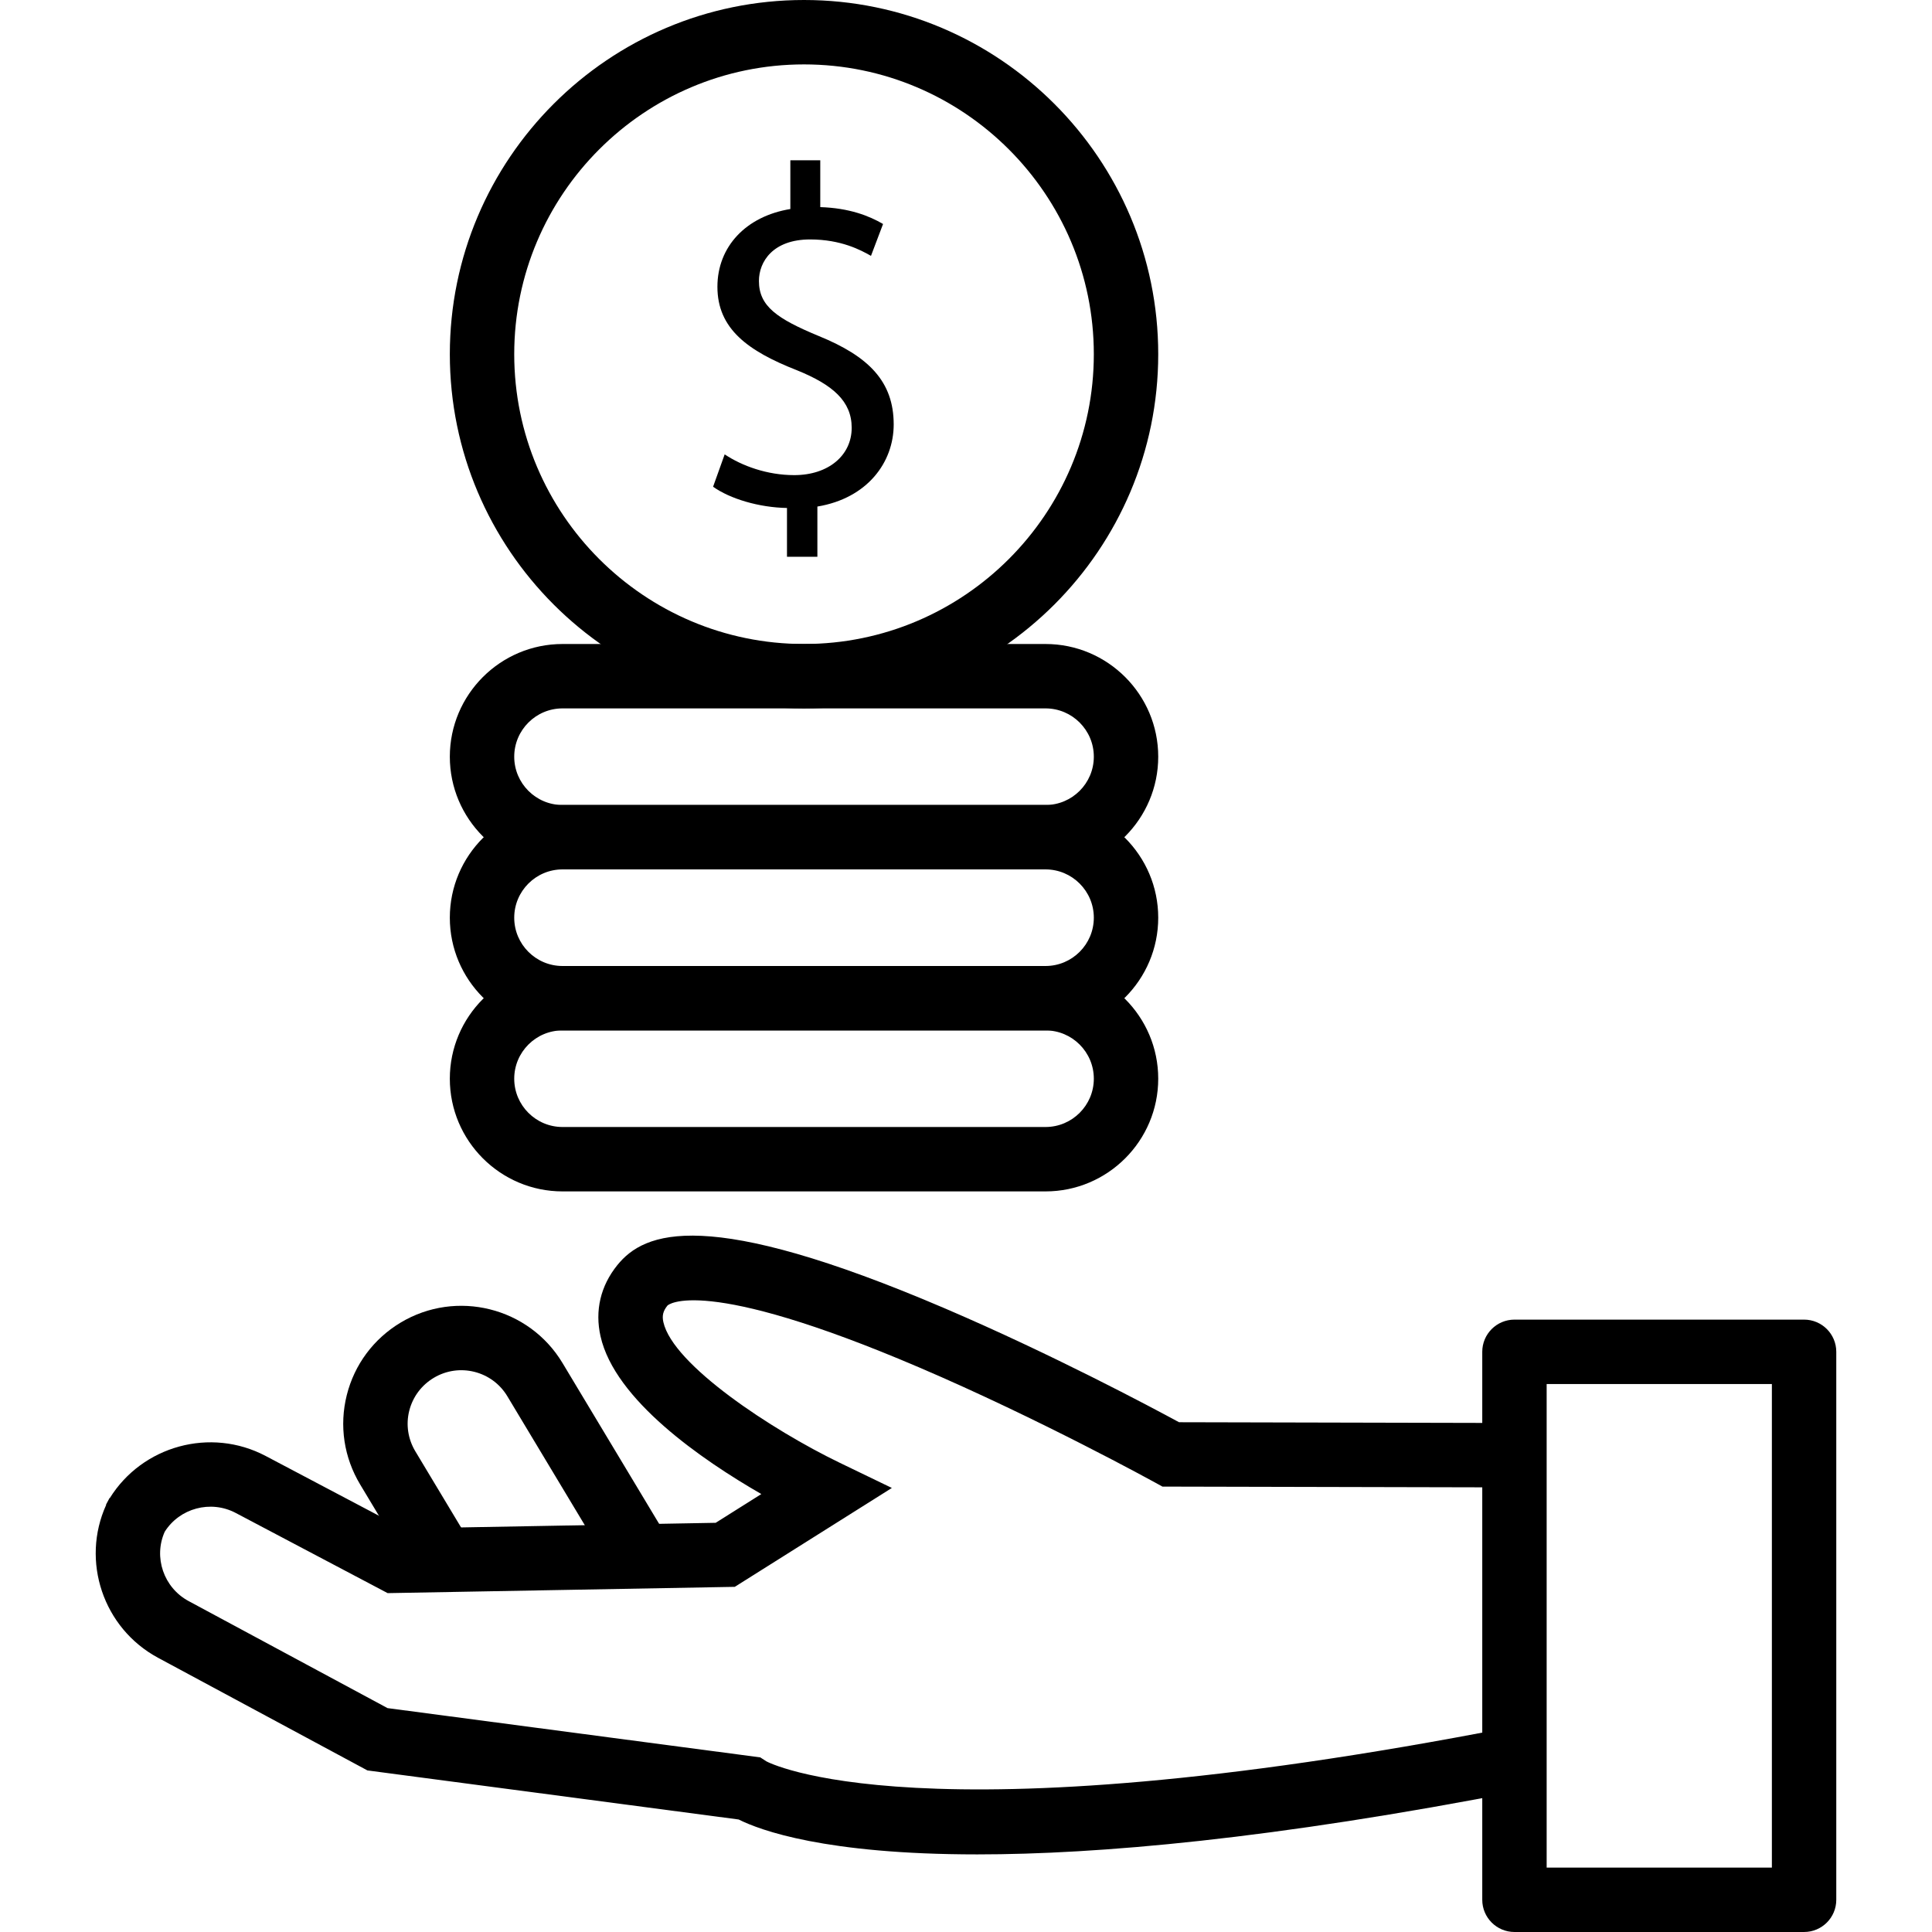
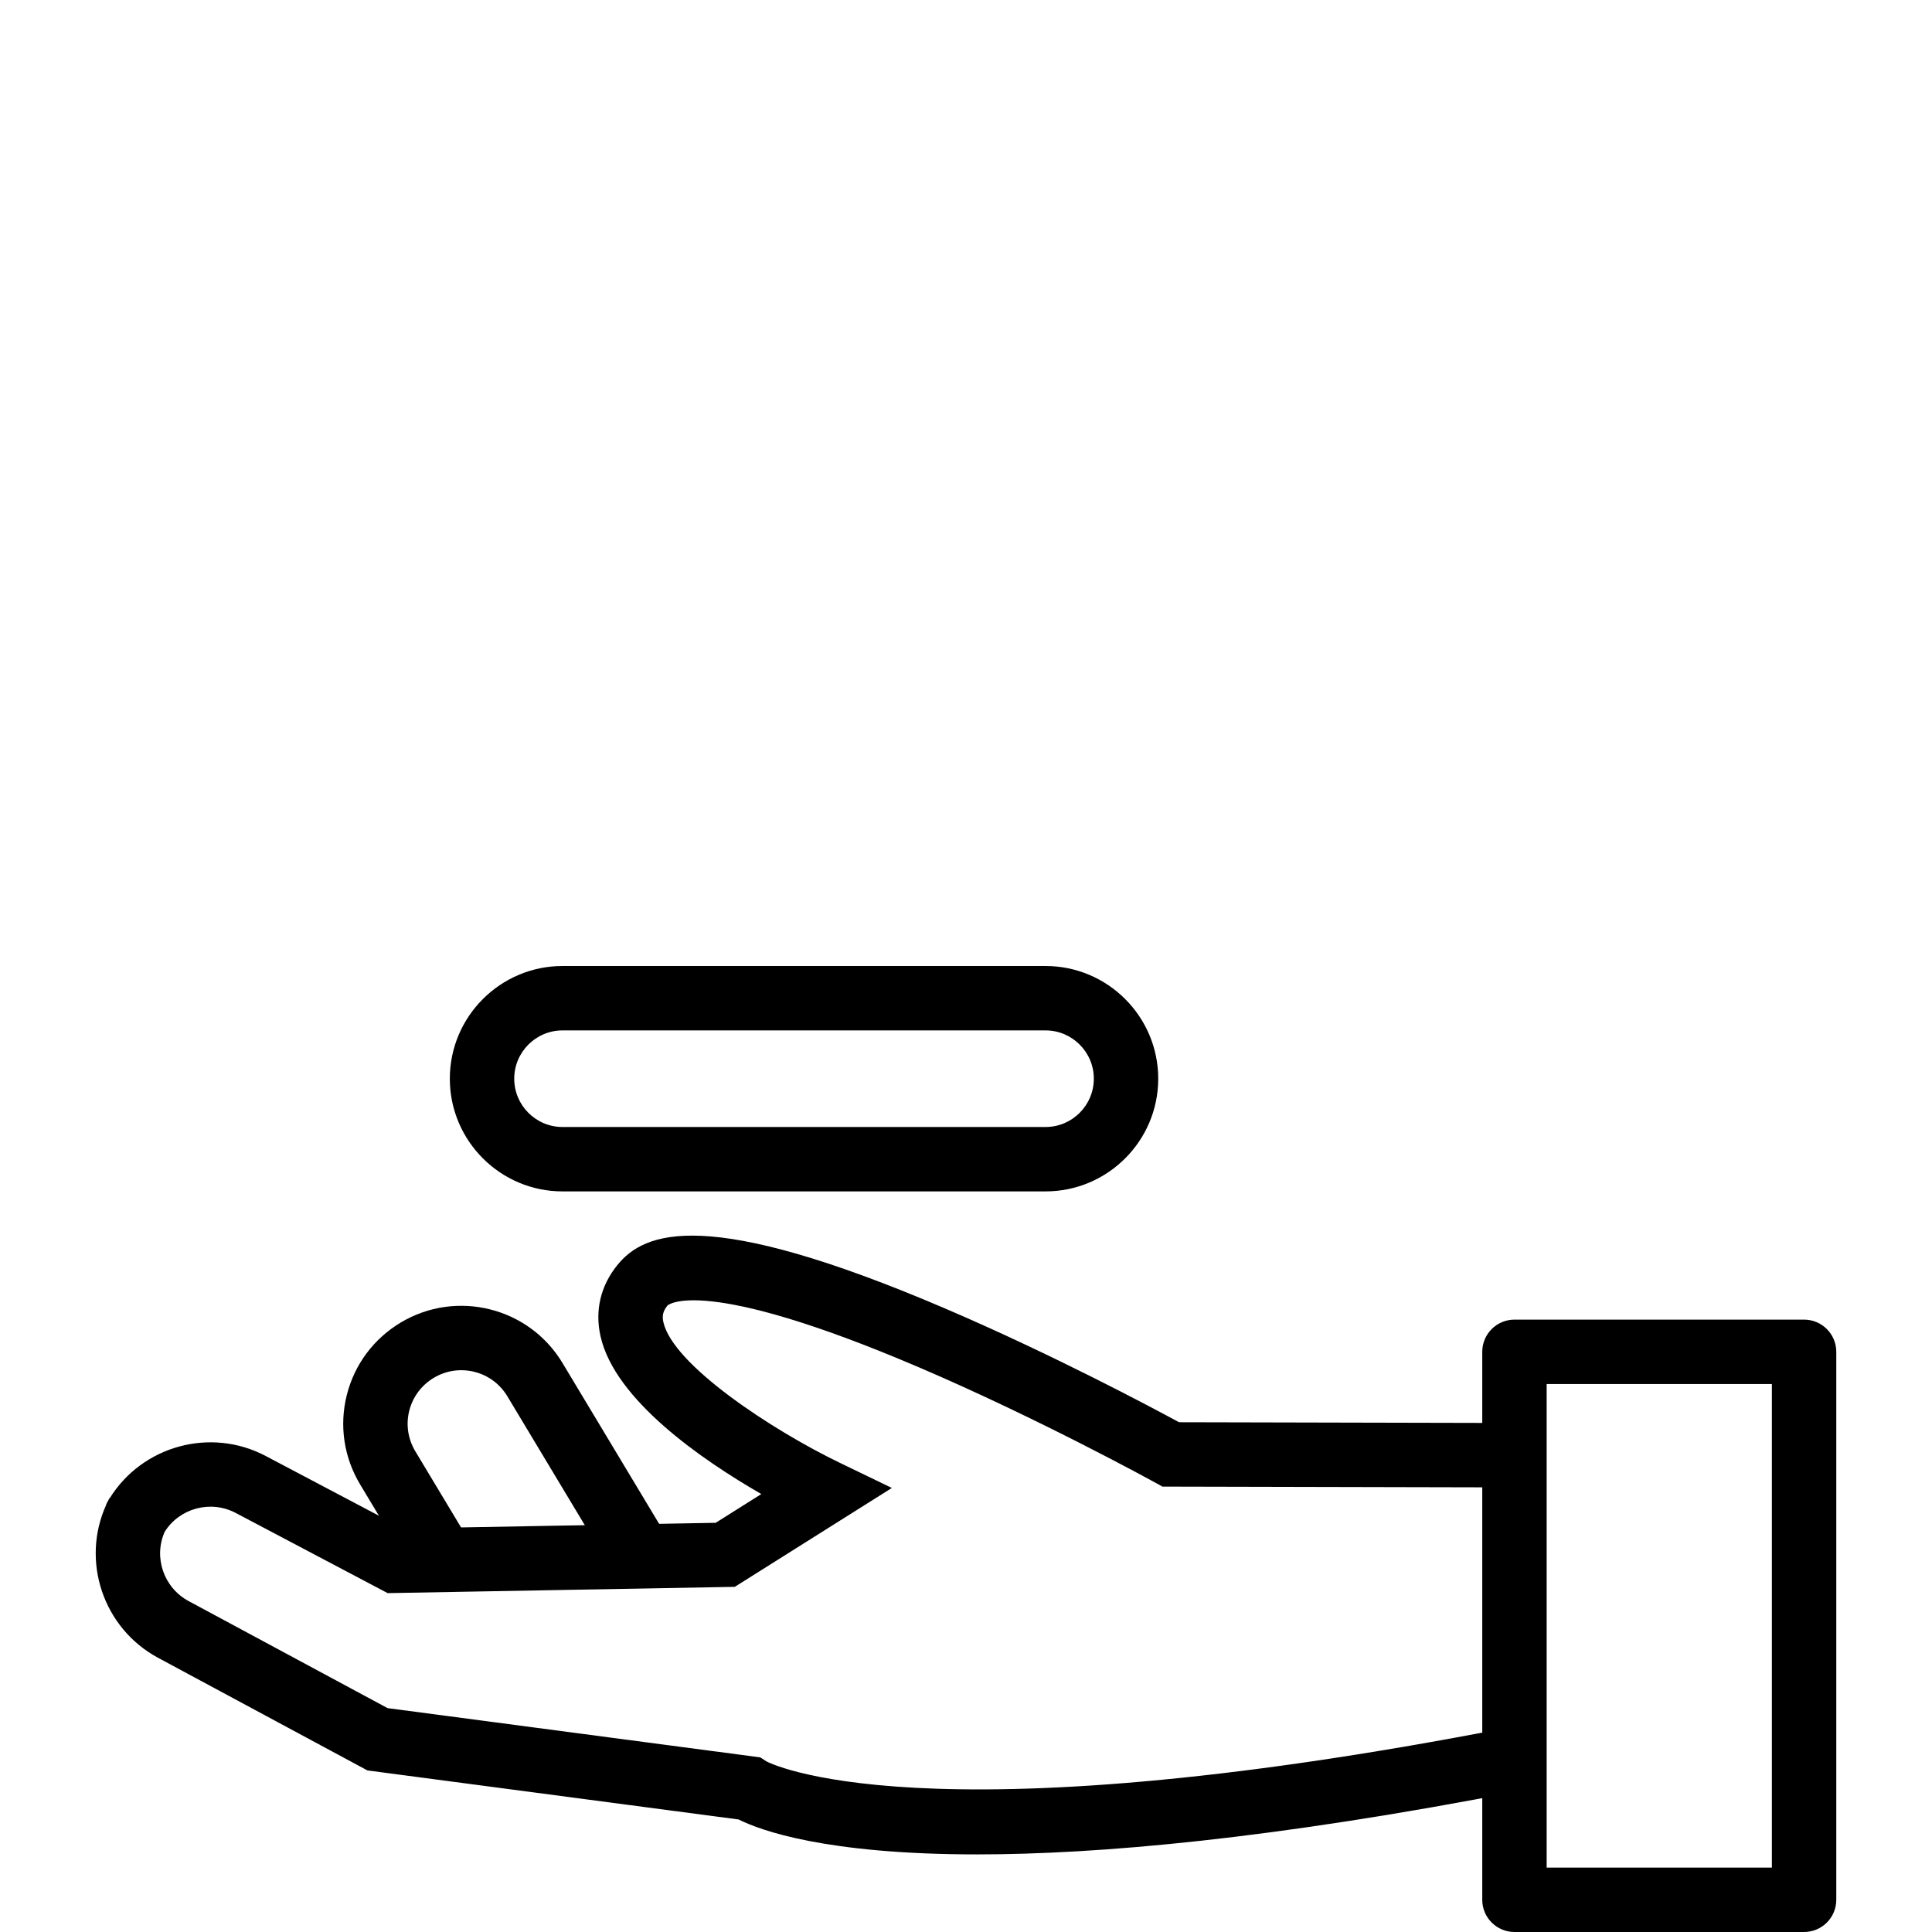
<svg xmlns="http://www.w3.org/2000/svg" version="1.1" id="Capa_1" x="0px" y="0px" viewBox="0 0 204.8 204.8" style="enable-background:new 0 0 204.8 204.8;" xml:space="preserve">
  <g>
    <g>
-       <path d="M85.23,0C64.527,0,47.684,16.843,47.684,37.547S64.527,75.093,85.23,75.093s37.547-16.843,37.547-37.547    S105.934,0,85.23,0z M85.23,68.267c-16.939,0-30.72-13.781-30.72-30.72s13.781-30.72,30.72-30.72    c16.94,0,30.72,13.781,30.72,30.72S102.169,68.267,85.23,68.267z" />
-     </g>
+       </g>
  </g>
  <g>
    <g>
-       <path d="M110.83,68.267h-51.2c-6.588,0-11.947,5.361-11.947,11.947c0,6.586,5.359,11.947,11.947,11.947h51.2    c6.588,0,11.947-5.361,11.947-11.947C122.777,73.627,117.418,68.267,110.83,68.267z M110.83,85.333h-51.2    c-2.823,0-5.12-2.297-5.12-5.12c0-2.823,2.297-5.12,5.12-5.12h51.2c2.823,0,5.12,2.297,5.12,5.12    C115.95,83.036,113.653,85.333,110.83,85.333z" />
-     </g>
+       </g>
  </g>
  <g>
    <g>
      <path d="M110.83,102.4h-51.2c-6.588,0-11.947,5.361-11.947,11.947c0,6.586,5.359,11.947,11.947,11.947h51.2    c6.588,0,11.947-5.361,11.947-11.947C122.777,107.761,117.418,102.4,110.83,102.4z M110.83,119.467h-51.2    c-2.823,0-5.12-2.297-5.12-5.12c0-2.823,2.297-5.12,5.12-5.12h51.2c2.823,0,5.12,2.297,5.12,5.12    C115.95,117.17,113.653,119.467,110.83,119.467z" />
    </g>
  </g>
  <g>
    <g>
-       <path d="M110.83,85.333h-51.2c-6.588,0-11.947,5.361-11.947,11.947s5.359,11.947,11.947,11.947h51.2    c6.588,0,11.947-5.361,11.947-11.947S117.418,85.333,110.83,85.333z M110.83,102.4h-51.2c-2.823,0-5.12-2.297-5.12-5.12    s2.297-5.12,5.12-5.12h51.2c2.823,0,5.12,2.297,5.12,5.12S113.653,102.4,110.83,102.4z" />
-     </g>
+       </g>
  </g>
  <g>
    <g>
-       <path d="M86.799,35.622c-4.454-1.843-6.349-3.176-6.349-5.837c0-2.05,1.485-4.403,5.427-4.403c3.277,0,5.376,1.128,6.451,1.741    l1.28-3.379c-1.485-0.87-3.584-1.69-6.656-1.79v-4.966H83.78v5.169c-4.709,0.77-7.731,3.994-7.731,8.243    c0,4.453,3.224,6.81,8.448,8.856c3.789,1.536,5.786,3.277,5.786,6.093c0,2.917-2.458,5.016-6.093,5.016    c-2.865,0-5.528-0.973-7.371-2.2l-1.229,3.43c1.792,1.28,4.864,2.2,7.834,2.253v5.169v0.002h3.222v-5.323    c5.274-0.874,8.09-4.661,8.09-8.707C94.735,40.431,92.072,37.772,86.799,35.622z" />
-     </g>
+       </g>
  </g>
  <g>
    <g>
      <path d="M59.627,144.483c-3.55-5.912-11.25-7.83-17.164-4.279c-2.865,1.722-4.891,4.449-5.702,7.68    c-0.812,3.241-0.307,6.608,1.422,9.486l4.977,8.284l5.849-3.517l-4.977-8.284c-0.787-1.309-1.019-2.84-0.65-4.306    c0.369-1.464,1.29-2.705,2.596-3.488c2.688-1.613,6.183-0.742,7.798,1.942L64.09,165.17l5.852-3.517L59.627,144.483z" />
    </g>
  </g>
  <g>
    <g>
      <path d="M97.442,144.956c12.79,5.473,24.893,12.14,25.015,12.206l0.766,0.423l38.953,0.089l0.015-6.827l-37.209-0.085    c-2.912-1.579-13.44-7.194-24.813-12.064c-25.322-10.841-31.86-8.143-34.731-4.589c-1.778,2.205-2.394,4.813-1.78,7.543    c1.519,6.757,10.764,13.107,17.046,16.724l-4.84,3.048l-33.138,0.601l-14.56-7.683c-5.852-3.092-13.088-1.072-16.526,4.461    l-0.024-0.012l-0.384,0.717l0.024,0.014c-2.695,5.936-0.338,13.068,5.501,16.212l22.19,11.938l39.352,5.202    c2.278,1.142,9.185,3.7,25.294,3.7c12.739,0,31.232-1.601,57.742-6.765l-1.306-6.7c-62.882,12.25-78.715,3.642-78.792,3.601    l-0.647-0.42l-39.509-5.222L19.993,169.72c-2.652-1.429-3.734-4.654-2.533-7.346c1.575-2.5,4.862-3.396,7.52-1.999l16.113,8.503    l36.799-0.667l16.649-10.482l-5.547-2.679c-7.139-3.449-17.654-10.353-18.674-14.899c-0.154-0.686-0.032-1.178,0.433-1.756    C70.78,138.356,74.311,135.059,97.442,144.956z" />
    </g>
  </g>
  <g>
    <g>
      <path d="M191.24,139.885h-30.701c-1.884,0-3.413,1.529-3.413,3.413v58.088c0,1.884,1.529,3.413,3.413,3.413h30.701    c1.886,0,3.413-1.529,3.413-3.413v-58.088C194.653,141.414,193.124,139.885,191.24,139.885z M187.827,197.973h-23.875v-51.261    h23.875V197.973z" />
    </g>
  </g>
  <g>
</g>
  <g>
</g>
  <g>
</g>
  <g>
</g>
  <g>
</g>
  <g>
</g>
  <g>
</g>
  <g>
</g>
  <g>
</g>
  <g>
</g>
  <g>
</g>
  <g>
</g>
  <g>
</g>
  <g>
</g>
  <g>
</g>
</svg>